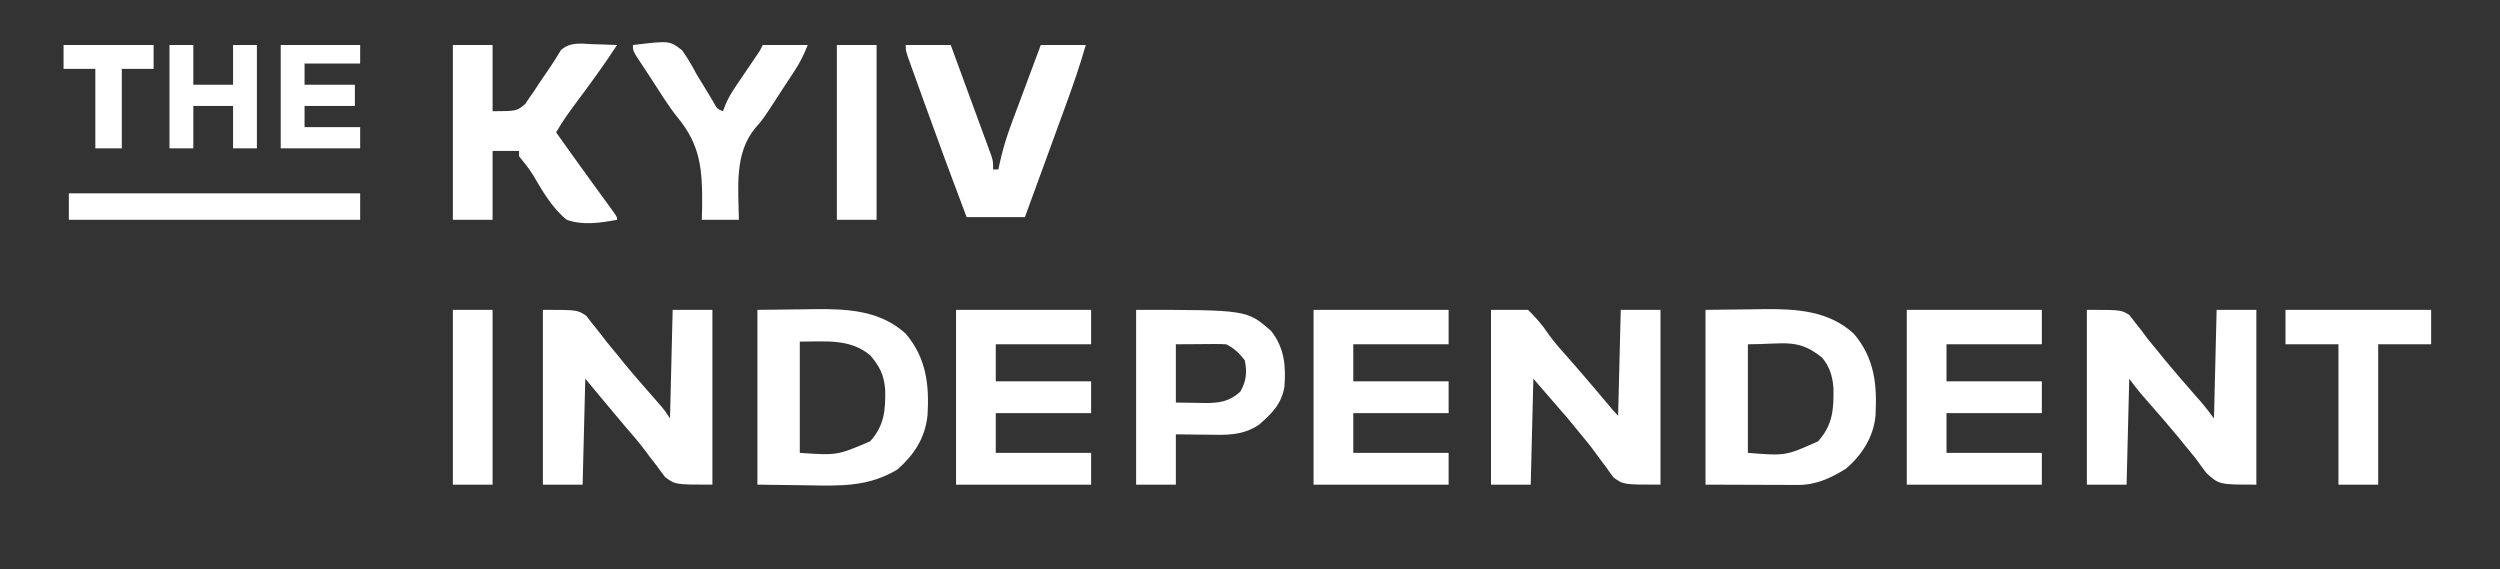
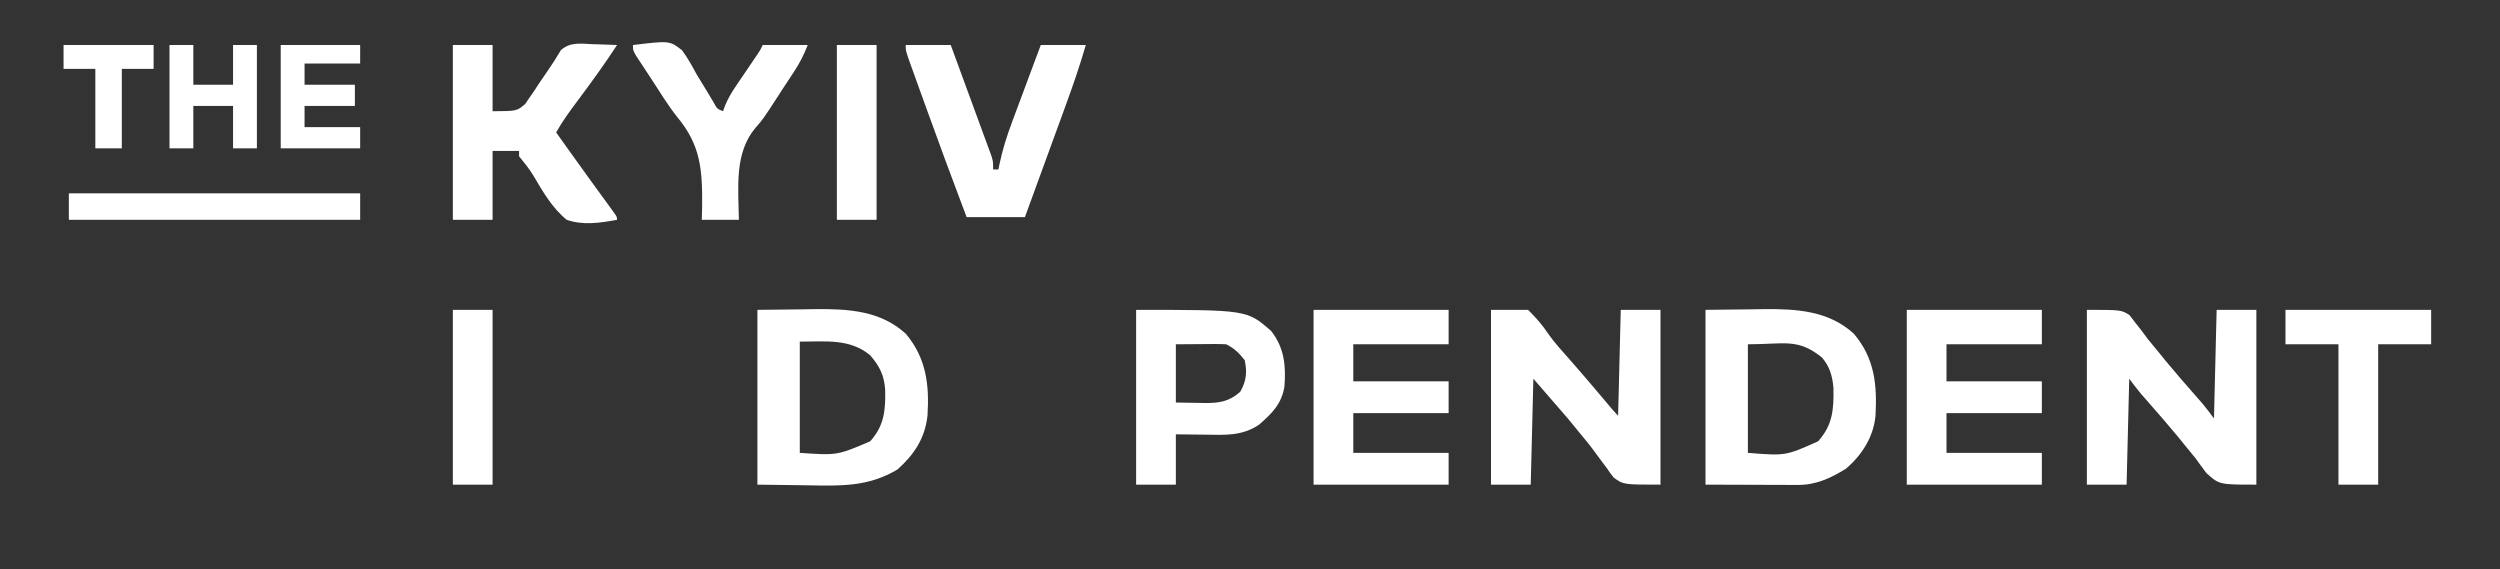
<svg xmlns="http://www.w3.org/2000/svg" width="944" height="215" viewBox="0 0 944 215" fill="none">
  <rect x="0" y="0" width="944" height="215" fill="#333333" stroke="none" />
  <mask id="mask0_2433_2078" style="mask-type:alpha" maskUnits="userSpaceOnUse" x="0" y="0" width="944" height="215">
    <rect width="944" height="215" fill="#D9D9D9" />
  </mask>
  <g mask="url(#mask0_2433_2078)">
    <path d="M563 117C567.62 117 572.24 117 577 117C580.175 120.175 582.363 122.647 584.775 126.267C587.064 129.505 589.747 132.411 592.375 135.375C593.483 136.645 594.59 137.915 595.695 139.188C596.242 139.817 596.789 140.446 597.353 141.094C600.487 144.72 603.575 148.385 606.662 152.052C608.761 154.589 608.761 154.589 611 157C611.33 143.8 611.66 130.6 612 117C616.95 117 621.9 117 627 117C627 138.78 627 160.56 627 183C613 183 613 183 609.324 180.324C607.961 178.582 607.961 178.582 606.688 176.688C605.957 175.727 605.957 175.727 605.213 174.748C604.231 173.455 603.267 172.148 602.321 170.829C600.507 168.318 598.542 165.945 596.562 163.562C595.057 161.727 593.551 159.891 592 158C587.71 153.05 583.42 148.1 579 143C578.67 156.2 578.34 169.4 578 183C573.05 183 568.1 183 563 183C563 161.22 563 139.44 563 117Z" fill="white" />
    <path d="M788 117C801 117 801 117 804.141 119.02C805.185 120.402 805.185 120.402 806.25 121.812C807.053 122.824 807.856 123.836 808.684 124.879C809.448 125.909 810.212 126.939 811 128C812.43 129.756 813.868 131.506 815.312 133.25C816.033 134.143 816.754 135.037 817.496 135.957C821.101 140.338 824.833 144.607 828.572 148.874C829.102 149.481 829.633 150.089 830.18 150.715C830.651 151.252 831.123 151.79 831.609 152.344C833.144 154.171 834.568 156.09 836 158C836.33 144.47 836.66 130.94 837 117C841.95 117 846.9 117 852 117C852 138.78 852 160.56 852 183C838 183 838 183 833.188 178.688C831.759 176.816 830.363 174.919 829 173C827.595 171.261 826.178 169.532 824.75 167.812C824.02 166.91 823.291 166.008 822.539 165.078C818.918 160.689 815.178 156.406 811.429 152.126C810.898 151.519 810.367 150.911 809.82 150.285C809.349 149.748 808.877 149.21 808.391 148.656C806.856 146.829 805.432 144.91 804 143C803.67 156.2 803.34 169.4 803 183C798.05 183 793.1 183 788 183C788 161.22 788 139.44 788 117Z" fill="white" />
-     <path d="M205 117C218 117 218 117 221.359 119.238C222.148 120.253 222.937 121.267 223.75 122.312C224.194 122.859 224.638 123.405 225.096 123.968C226.432 125.621 227.715 127.307 229 129C230.454 130.775 231.912 132.546 233.375 134.312C234.44 135.637 234.44 135.637 235.527 136.988C239.145 141.394 242.899 145.678 246.66 149.962C247.194 150.573 247.727 151.183 248.277 151.812C248.754 152.355 249.231 152.898 249.722 153.457C251 155 251 155 253 158C253.33 144.47 253.66 130.94 254 117C258.95 117 263.9 117 269 117C269 138.78 269 160.56 269 183C255 183 255 183 251.176 180.176C250.178 178.921 249.224 177.631 248.312 176.312C247.24 174.927 246.167 173.542 245.094 172.156C244.577 171.456 244.06 170.756 243.527 170.035C241.257 167.01 238.787 164.171 236.312 161.312C231.176 155.235 226.095 149.114 221 143C220.67 156.2 220.34 169.4 220 183C215.05 183 210.1 183 205 183C205 161.22 205 139.44 205 117Z" fill="white" />
    <path d="M644 117C649.528 116.938 655.055 116.876 660.75 116.812C662.468 116.785 664.186 116.758 665.956 116.729C678.268 116.615 690.44 117.273 700 126C707.894 135.32 708.825 145.271 708.191 157.006C707.422 165.04 703.067 171.838 697 177C691.319 180.518 685.72 183.135 678.966 183.113C678.174 183.113 677.383 183.113 676.568 183.113C675.746 183.108 674.925 183.103 674.078 183.097C673.315 183.096 672.553 183.095 671.767 183.094C668.928 183.089 666.089 183.075 663.25 183.062C656.898 183.042 650.545 183.021 644 183C644 161.22 644 139.44 644 117ZM660 130C660 143.53 660 157.06 660 171C674.236 172.141 674.236 172.141 686.508 166.64C692.092 160.45 692.447 154.475 692.312 146.457C691.901 141.901 690.922 138.547 688 135C678.698 127.596 673.942 130 660 130Z" fill="white" />
    <path d="M286 117C291.528 116.938 297.055 116.876 302.75 116.812C304.468 116.785 306.186 116.758 307.956 116.729C320.268 116.615 332.44 117.273 342 126C349.765 135.167 350.952 145.279 350.229 156.911C349.289 165.473 345.179 171.682 338.867 177.281C327.833 183.895 317.278 183.484 304.812 183.25C298.604 183.167 292.396 183.085 286 183C286 161.22 286 139.44 286 117ZM302 129C302 142.86 302 156.72 302 171C316.104 171.976 316.104 171.976 328.578 166.64C333.949 160.653 334.389 154.885 334.25 147.164C333.813 141.633 332.244 138.473 328.625 134.187C320.905 127.754 311.747 129 302 129Z" fill="white" />
    <path d="M171 16.999C175.95 16.999 180.9 16.999 186 16.999C186 25.249 186 33.499 186 41.999C195.153 41.959 195.153 41.959 198.357 39.221C198.866 38.462 199.374 37.703 199.898 36.921C200.48 36.089 201.061 35.258 201.66 34.401C202.509 33.088 202.509 33.088 203.375 31.749C204.549 30.035 205.724 28.322 206.898 26.608C208.627 24.072 210.256 21.561 211.805 18.909C215.378 15.8 219.195 16.468 223.75 16.686C225.082 16.72 225.082 16.72 226.441 16.755C228.629 16.814 230.814 16.896 233 16.999C228.248 24.289 223.155 31.276 217.947 38.245C215.106 42.069 212.329 45.831 210 49.999C211.395 51.958 212.791 53.916 214.188 55.874C214.842 56.792 214.842 56.792 215.509 57.728C218.177 61.464 220.86 65.188 223.559 68.901C224.151 69.717 224.743 70.532 225.353 71.372C226.528 72.989 227.705 74.605 228.884 76.219C229.42 76.957 229.956 77.695 230.508 78.456C230.989 79.116 231.47 79.775 231.965 80.455C233 81.999 233 81.999 233 82.999C226.652 84.156 220.221 85.174 214 82.999C208.475 78.537 204.902 72.235 201.336 66.185C199.763 63.611 197.89 61.344 196 58.999C196 58.339 196 57.679 196 56.999C192.7 56.999 189.4 56.999 186 56.999C186 65.579 186 74.159 186 82.999C181.05 82.999 176.1 82.999 171 82.999C171 61.219 171 39.439 171 16.999Z" fill="white" />
    <path d="M720 117C736.83 117 753.66 117 771 117C771 121.29 771 125.58 771 130C759.12 130 747.24 130 735 130C735 134.62 735 139.24 735 144C746.88 144 758.76 144 771 144C771 147.96 771 151.92 771 156C759.12 156 747.24 156 735 156C735 160.95 735 165.9 735 171C746.88 171 758.76 171 771 171C771 174.96 771 178.92 771 183C754.17 183 737.34 183 720 183C720 161.22 720 139.44 720 117Z" fill="white" />
    <path d="M496 117C512.83 117 529.66 117 547 117C547 121.29 547 125.58 547 130C535.12 130 523.24 130 511 130C511 134.62 511 139.24 511 144C522.88 144 534.76 144 547 144C547 147.96 547 151.92 547 156C535.12 156 523.24 156 511 156C511 160.95 511 165.9 511 171C522.88 171 534.76 171 547 171C547 174.96 547 178.92 547 183C530.17 183 513.34 183 496 183C496 161.22 496 139.44 496 117Z" fill="white" />
-     <path d="M361 117C377.83 117 394.66 117 412 117C412 121.29 412 125.58 412 130C400.12 130 388.24 130 376 130C376 134.62 376 139.24 376 144C387.88 144 399.76 144 412 144C412 147.96 412 151.92 412 156C400.12 156 388.24 156 376 156C376 160.95 376 165.9 376 171C387.88 171 399.76 171 412 171C412 174.96 412 178.92 412 183C395.17 183 378.34 183 361 183C361 161.22 361 139.44 361 117Z" fill="white" />
-     <path d="M429 117C470.907 117 470.907 117 480 125C485.001 131.378 485.603 138.177 485 146C483.918 152.539 480.321 156.068 475.449 160.336C469.039 164.691 462.594 164.245 455.125 164.125C454.055 164.116 452.985 164.107 451.883 164.098C449.255 164.074 446.628 164.038 444 164C444 170.27 444 176.54 444 183C439.05 183 434.1 183 429 183C429 161.22 429 139.44 429 117ZM444 130C444 137.26 444 144.52 444 152C448.053 152.062 448.053 152.062 452.188 152.125C453.45 152.152 453.45 152.152 454.739 152.18C460.234 152.221 464.071 151.72 468.312 147.938C470.62 143.92 470.977 140.531 470 136C467.818 133.244 466.128 131.564 463 130C461.552 129.917 460.099 129.893 458.648 129.902C457.499 129.906 457.499 129.906 456.326 129.91C455.352 129.919 454.378 129.928 453.375 129.938C448.734 129.968 448.734 129.968 444 130Z" fill="white" />
+     <path d="M429 117C470.907 117 470.907 117 480 125C485.001 131.378 485.603 138.177 485 146C483.918 152.539 480.321 156.068 475.449 160.336C469.039 164.691 462.594 164.245 455.125 164.125C449.255 164.074 446.628 164.038 444 164C444 170.27 444 176.54 444 183C439.05 183 434.1 183 429 183C429 161.22 429 139.44 429 117ZM444 130C444 137.26 444 144.52 444 152C448.053 152.062 448.053 152.062 452.188 152.125C453.45 152.152 453.45 152.152 454.739 152.18C460.234 152.221 464.071 151.72 468.312 147.938C470.62 143.92 470.977 140.531 470 136C467.818 133.244 466.128 131.564 463 130C461.552 129.917 460.099 129.893 458.648 129.902C457.499 129.906 457.499 129.906 456.326 129.91C455.352 129.919 454.378 129.928 453.375 129.938C448.734 129.968 448.734 129.968 444 130Z" fill="white" />
    <path d="M342 17C347.61 17 353.22 17 359 17C361.285 23.209 363.563 29.421 365.836 35.634C366.61 37.748 367.386 39.862 368.164 41.975C369.281 45.009 370.391 48.045 371.5 51.082C371.85 52.029 372.2 52.976 372.561 53.952C372.881 54.832 373.201 55.713 373.531 56.62C373.958 57.783 373.958 57.783 374.393 58.969C375 61 375 61 375 64C375.66 64 376.32 64 377 64C377.107 63.457 377.213 62.914 377.323 62.354C378.512 56.629 380.197 51.275 382.258 45.809C382.72 44.562 382.72 44.562 383.191 43.291C384.163 40.671 385.144 38.054 386.125 35.438C386.791 33.648 387.456 31.858 388.121 30.068C389.741 25.71 391.369 21.354 393 17C398.61 17 404.22 17 410 17C407.751 24.794 405.123 32.392 402.332 40.008C401.892 41.214 401.453 42.421 401 43.664C399.843 46.838 398.683 50.01 397.523 53.183C396.334 56.433 395.149 59.685 393.963 62.938C391.645 69.293 389.323 75.647 387 82C379.74 82 372.48 82 365 82C359.682 67.971 354.482 53.906 349.398 39.791C348.757 38.011 348.115 36.232 347.471 34.453C346.559 31.931 345.652 29.407 344.746 26.883C344.468 26.116 344.191 25.349 343.905 24.559C342 19.229 342 19.229 342 17Z" fill="white" />
    <path d="M239 17.001C252.858 15.336 252.858 15.336 257.562 18.993C259.65 21.897 261.334 24.836 263 28.001C264.076 29.806 265.18 31.591 266.291 33.375C267.329 35.052 268.333 36.749 269.336 38.446C270.749 41.086 270.749 41.086 273 42.001C273.273 41.266 273.545 40.531 273.826 39.773C274.939 37.145 276.185 35.001 277.785 32.646C278.316 31.859 278.846 31.072 279.393 30.261C279.944 29.453 280.495 28.646 281.062 27.814C282.158 26.196 283.254 24.577 284.348 22.958C284.832 22.246 285.317 21.535 285.817 20.801C287.044 19.011 287.044 19.011 288 17.001C293.61 17.001 299.22 17.001 305 17.001C303.448 20.881 302.055 23.681 299.805 27.099C299.174 28.058 298.544 29.018 297.895 30.006C297.228 31.015 296.562 32.024 295.875 33.064C295.199 34.109 294.524 35.155 293.828 36.232C288.142 44.99 288.142 44.99 285.266 48.267C277.15 57.923 278.858 71.029 279 83.001C274.38 83.001 269.76 83.001 265 83.001C265.066 80.447 265.066 80.447 265.133 77.841C265.229 63.992 264.588 54.814 255.676 44.135C252.079 39.556 249.033 34.575 245.875 29.689C245.199 28.666 244.524 27.644 243.828 26.59C242.888 25.16 242.888 25.16 241.93 23.7C241.365 22.843 240.8 21.985 240.218 21.101C239 19.001 239 19.001 239 17.001Z" fill="white" />
    <path d="M863 117C881.15 117 899.3 117 918 117C918 121.29 918 125.58 918 130C911.4 130 904.8 130 898 130C898 147.49 898 164.98 898 183C893.05 183 888.1 183 883 183C883 165.51 883 148.02 883 130C876.4 130 869.8 130 863 130C863 125.71 863 121.42 863 117Z" fill="white" />
    <path d="M26 73C62.3 73 98.6 73 136 73C136 76.3 136 79.6 136 83C99.7 83 63.4 83 26 83C26 79.7 26 76.4 26 73Z" fill="white" />
    <path d="M171 117C175.95 117 180.9 117 186 117C186 138.78 186 160.56 186 183C181.05 183 176.1 183 171 183C171 161.22 171 139.44 171 117Z" fill="white" />
    <path d="M316 17C320.95 17 325.9 17 331 17C331 38.78 331 60.56 331 83C326.05 83 321.1 83 316 83C316 61.22 316 39.44 316 17Z" fill="white" />
    <path d="M64 17C66.97 17 69.94 17 73 17C73 21.95 73 26.9 73 32C77.95 32 82.9 32 88 32C88 27.05 88 22.1 88 17C90.97 17 93.94 17 97 17C97 29.87 97 42.74 97 56C94.03 56 91.06 56 88 56C88 50.72 88 45.44 88 40C83.05 40 78.1 40 73 40C73 45.28 73 50.56 73 56C70.03 56 67.06 56 64 56C64 43.13 64 30.26 64 17Z" fill="white" />
    <path d="M106 17C115.9 17 125.8 17 136 17C136 19.31 136 21.62 136 24C129.07 24 122.14 24 115 24C115 26.64 115 29.28 115 32C121.27 32 127.54 32 134 32C134 34.64 134 37.28 134 40C127.73 40 121.46 40 115 40C115 42.64 115 45.28 115 48C121.93 48 128.86 48 136 48C136 50.64 136 53.28 136 56C126.1 56 116.2 56 106 56C106 43.13 106 30.26 106 17Z" fill="white" />
    <path d="M24 17C35.22 17 46.44 17 58 17C58 19.97 58 22.94 58 26C54.04 26 50.08 26 46 26C46 35.9 46 45.8 46 56C42.7 56 39.4 56 36 56C36 46.1 36 36.2 36 26C32.04 26 28.08 26 24 26C24 23.03 24 20.06 24 17Z" fill="white" />
  </g>
</svg>